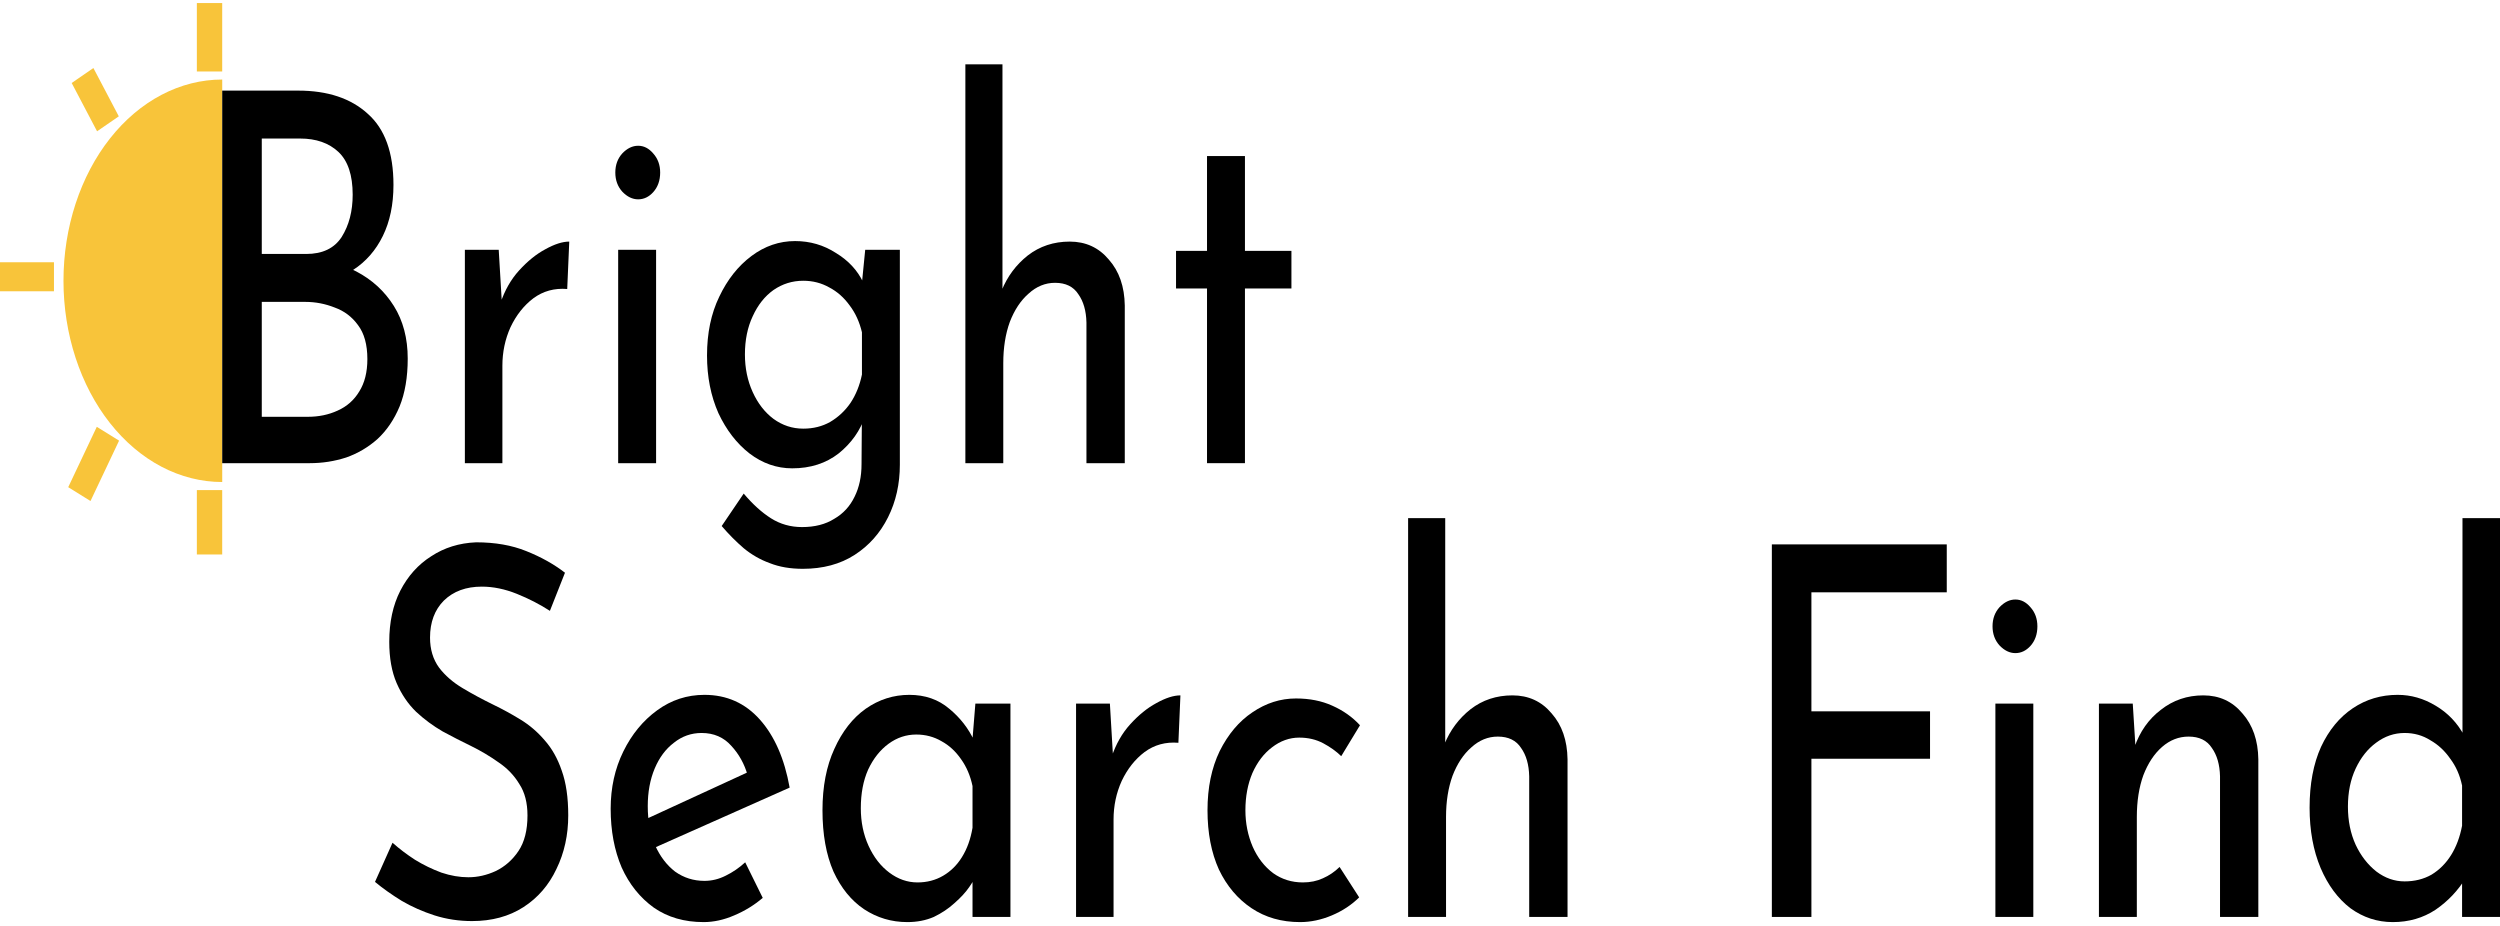
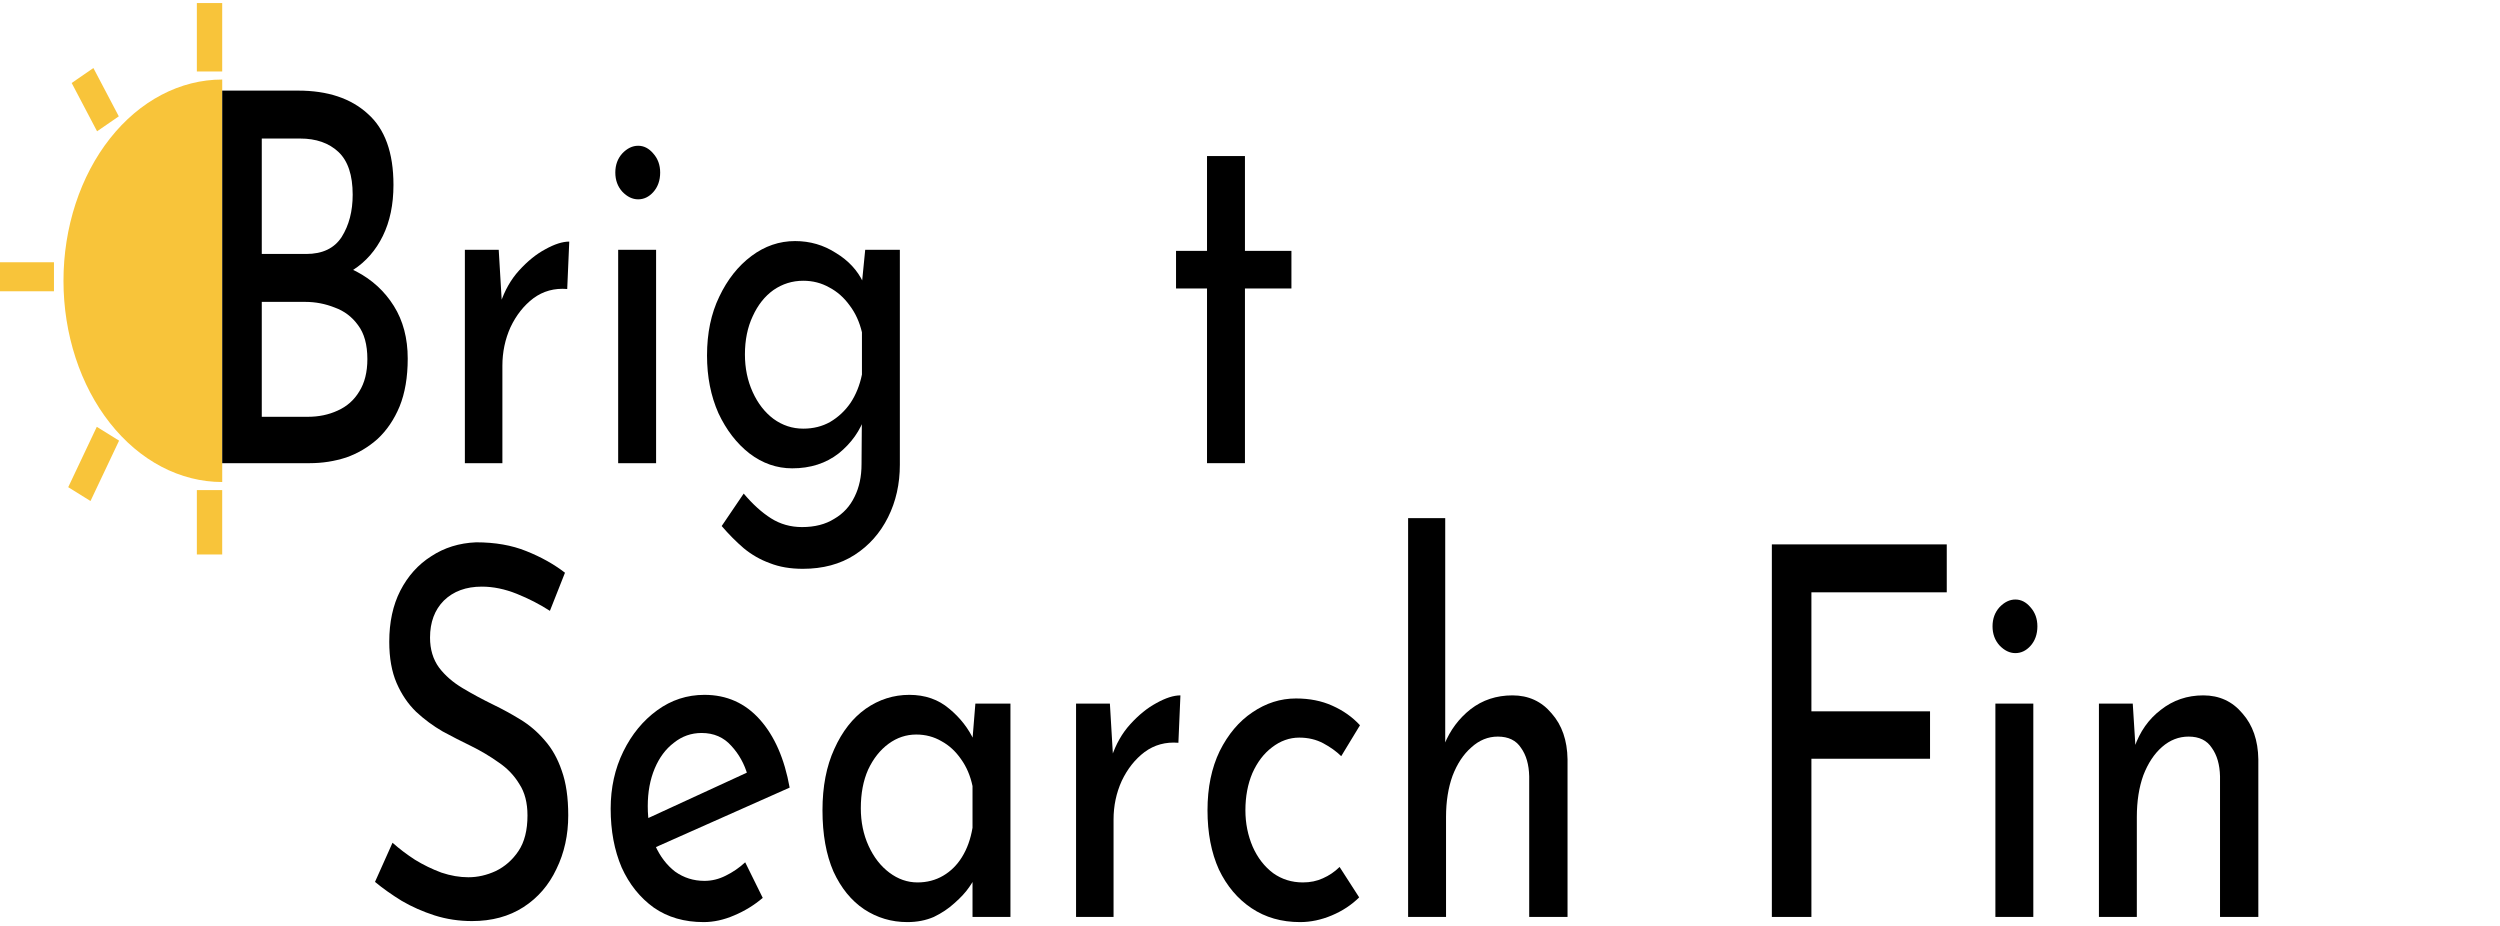
<svg xmlns="http://www.w3.org/2000/svg" width="135" height="50" viewBox="0 0 135 50" fill="none">
  <path d="M11.999 3.86V0.165H10.63V3.86H11.999Z" fill="#F8C43A" />
  <path d="M6.415 6.282L5.043 3.673L3.871 4.482L5.242 7.09L6.415 6.282Z" fill="#F8C43A" />
  <path d="M2.914 14.162H0V15.729H2.914V14.162Z" fill="#F8C43A" />
  <path d="M5.227 23.048L3.684 26.308L4.887 27.055L6.43 23.795L5.227 23.048Z" fill="#F8C43A" />
  <path d="M10.63 26.465V29.942H11.999V26.465H10.63Z" fill="#F8C43A" />
  <path d="M8.72 5.122C9.76 4.576 10.874 4.295 12 4.295V26.029C10.874 26.029 9.76 25.748 8.72 25.202C7.68 24.656 6.735 23.855 5.939 22.846C5.143 21.837 4.512 20.639 4.081 19.321C3.65 18.002 3.428 16.589 3.428 15.162C3.428 13.735 3.65 12.322 4.081 11.003C4.512 9.685 5.143 8.487 5.939 7.478C6.735 6.468 7.68 5.668 8.72 5.122Z" fill="#F8C43A" />
  <path d="M16.095 4.893C17.695 4.893 18.95 5.311 19.86 6.145C20.785 6.962 21.247 8.242 21.247 9.985C21.247 11.043 21.056 11.961 20.674 12.74C20.293 13.519 19.757 14.131 19.067 14.577C18.392 15.022 17.592 15.272 16.668 15.328L16.359 13.937C17.431 13.974 18.392 14.215 19.243 14.66C20.095 15.105 20.77 15.727 21.269 16.524C21.768 17.322 22.017 18.268 22.017 19.363C22.017 20.364 21.871 21.227 21.577 21.951C21.284 22.655 20.887 23.24 20.388 23.704C19.889 24.149 19.324 24.483 18.693 24.705C18.062 24.909 17.409 25.011 16.733 25.011H12V4.893H16.095ZM16.535 13.714C17.416 13.714 18.055 13.408 18.451 12.796C18.847 12.165 19.045 11.404 19.045 10.514C19.045 9.457 18.788 8.687 18.275 8.204C17.761 7.722 17.071 7.481 16.205 7.481H14.136V13.714H16.535ZM16.623 22.507C17.211 22.507 17.746 22.396 18.231 22.173C18.73 21.951 19.119 21.607 19.398 21.144C19.691 20.68 19.838 20.096 19.838 19.39C19.838 18.611 19.669 17.999 19.331 17.554C19.009 17.109 18.59 16.793 18.077 16.608C17.563 16.404 17.034 16.302 16.491 16.302H14.136V22.507H16.623Z" fill="black" />
  <path d="M26.931 13.491L27.129 16.831L27.019 16.385C27.254 15.68 27.591 15.087 28.032 14.604C28.487 14.104 28.956 13.723 29.441 13.464C29.94 13.185 30.373 13.046 30.74 13.046L30.63 15.606C29.94 15.55 29.331 15.717 28.802 16.107C28.288 16.497 27.878 17.016 27.569 17.665C27.276 18.315 27.129 19.01 27.129 19.752V25.011H25.103V13.491H26.931Z" fill="black" />
  <path d="M33.381 13.491H35.429V25.011H33.381V13.491ZM33.227 9.317C33.227 8.909 33.352 8.566 33.601 8.288C33.865 8.01 34.152 7.871 34.46 7.871C34.768 7.871 35.04 8.01 35.275 8.288C35.524 8.566 35.649 8.909 35.649 9.317C35.649 9.744 35.524 10.097 35.275 10.375C35.04 10.635 34.768 10.764 34.46 10.764C34.152 10.764 33.865 10.625 33.601 10.347C33.352 10.069 33.227 9.726 33.227 9.317Z" fill="black" />
  <path d="M43.352 30.716C42.677 30.716 42.083 30.614 41.569 30.41C41.056 30.224 40.586 29.955 40.16 29.603C39.749 29.25 39.353 28.851 38.971 28.406L40.16 26.653C40.645 27.228 41.136 27.673 41.635 27.989C42.134 28.304 42.692 28.462 43.309 28.462C43.998 28.462 44.578 28.313 45.048 28.017C45.532 27.738 45.899 27.34 46.149 26.82C46.398 26.319 46.523 25.735 46.523 25.067L46.545 21.951L46.721 22.451C46.457 23.249 45.98 23.926 45.29 24.483C44.6 25.021 43.764 25.29 42.78 25.29C41.944 25.29 41.173 25.021 40.468 24.483C39.779 23.945 39.221 23.221 38.795 22.312C38.384 21.385 38.179 20.346 38.179 19.196C38.179 17.99 38.399 16.933 38.839 16.024C39.279 15.096 39.859 14.363 40.578 13.825C41.298 13.287 42.083 13.018 42.934 13.018C43.742 13.018 44.475 13.232 45.136 13.658C45.811 14.066 46.303 14.595 46.611 15.244L46.501 15.717L46.721 13.491H48.592V25.095C48.592 26.134 48.38 27.08 47.954 27.933C47.528 28.787 46.926 29.464 46.149 29.965C45.371 30.465 44.439 30.716 43.352 30.716ZM40.226 19.14C40.226 19.882 40.366 20.559 40.645 21.171C40.923 21.784 41.298 22.266 41.767 22.618C42.252 22.971 42.787 23.147 43.374 23.147C43.918 23.147 44.402 23.026 44.828 22.785C45.268 22.526 45.635 22.182 45.928 21.756C46.222 21.311 46.428 20.8 46.545 20.225V17.944C46.413 17.387 46.193 16.905 45.884 16.497C45.576 16.07 45.209 15.745 44.784 15.523C44.358 15.281 43.888 15.161 43.374 15.161C42.787 15.161 42.252 15.328 41.767 15.662C41.298 15.996 40.923 16.469 40.645 17.081C40.366 17.675 40.226 18.361 40.226 19.14Z" fill="black" />
-   <path d="M52.13 25.011V3.474H54.133V16.163L54.089 15.69C54.397 14.929 54.867 14.298 55.498 13.797C56.144 13.297 56.9 13.046 57.766 13.046C58.632 13.046 59.336 13.371 59.879 14.02C60.437 14.651 60.723 15.476 60.738 16.497V25.011H58.668V17.415C58.654 16.784 58.507 16.274 58.228 15.884C57.964 15.476 57.546 15.272 56.973 15.272C56.445 15.272 55.968 15.467 55.542 15.857C55.116 16.228 54.779 16.738 54.529 17.387C54.294 18.036 54.177 18.778 54.177 19.613V25.011H52.13Z" fill="black" />
  <path d="M65.179 8.427H67.227V13.547H69.737V15.578H67.227V25.011H65.179V15.578H63.506V13.547H65.179V8.427Z" fill="black" />
  <path d="M29.695 32.986C29.151 32.634 28.557 32.328 27.911 32.068C27.265 31.808 26.634 31.678 26.018 31.678C25.167 31.678 24.484 31.929 23.97 32.43C23.471 32.931 23.222 33.599 23.222 34.433C23.222 35.064 23.383 35.602 23.706 36.047C24.029 36.474 24.455 36.845 24.983 37.16C25.512 37.476 26.062 37.772 26.634 38.051C27.133 38.292 27.625 38.561 28.109 38.858C28.594 39.154 29.027 39.525 29.408 39.971C29.805 40.416 30.113 40.963 30.333 41.612C30.568 42.262 30.685 43.069 30.685 44.033C30.685 45.091 30.473 46.055 30.047 46.927C29.636 47.799 29.041 48.485 28.264 48.986C27.486 49.487 26.561 49.738 25.489 49.738C24.785 49.738 24.11 49.636 23.464 49.431C22.833 49.227 22.246 48.968 21.703 48.652C21.16 48.319 20.675 47.975 20.25 47.623L21.196 45.508C21.549 45.823 21.952 46.13 22.407 46.426C22.862 46.705 23.339 46.937 23.838 47.122C24.337 47.289 24.822 47.372 25.291 47.372C25.79 47.372 26.282 47.261 26.766 47.038C27.265 46.797 27.676 46.436 27.999 45.953C28.322 45.471 28.484 44.831 28.484 44.033C28.484 43.347 28.337 42.781 28.043 42.336C27.765 41.872 27.39 41.483 26.921 41.167C26.451 40.833 25.952 40.536 25.423 40.277C24.924 40.036 24.418 39.776 23.904 39.498C23.391 39.201 22.913 38.848 22.473 38.44C22.033 38.014 21.681 37.494 21.416 36.882C21.152 36.27 21.02 35.528 21.02 34.656C21.02 33.599 21.218 32.68 21.615 31.901C22.026 31.103 22.583 30.482 23.288 30.037C23.992 29.573 24.8 29.323 25.71 29.285C26.737 29.285 27.64 29.443 28.418 29.759C29.21 30.074 29.907 30.463 30.509 30.927L29.695 32.986Z" fill="black" />
  <path d="M37.995 49.793C36.953 49.793 36.058 49.534 35.309 49.014C34.561 48.476 33.981 47.753 33.57 46.844C33.174 45.916 32.976 44.859 32.976 43.672C32.976 42.54 33.203 41.51 33.658 40.583C34.113 39.655 34.722 38.913 35.486 38.357C36.249 37.8 37.1 37.522 38.04 37.522C39.243 37.522 40.241 37.967 41.034 38.858C41.826 39.748 42.362 40.972 42.641 42.531L35.133 45.87L34.649 44.339L40.814 41.501L40.373 41.863C40.197 41.251 39.904 40.722 39.493 40.277C39.082 39.813 38.546 39.581 37.885 39.581C37.328 39.581 36.829 39.757 36.388 40.11C35.948 40.444 35.603 40.907 35.353 41.501C35.104 42.095 34.979 42.772 34.979 43.532C34.979 44.33 35.111 45.035 35.376 45.647C35.64 46.241 35.999 46.714 36.454 47.066C36.924 47.4 37.453 47.567 38.04 47.567C38.436 47.567 38.818 47.474 39.184 47.289C39.566 47.103 39.918 46.862 40.241 46.565L41.188 48.485C40.733 48.875 40.219 49.19 39.647 49.431C39.089 49.673 38.539 49.793 37.995 49.793Z" fill="black" />
  <path d="M48.993 49.793C48.142 49.793 47.364 49.561 46.66 49.098C45.97 48.634 45.419 47.957 45.008 47.066C44.612 46.157 44.414 45.054 44.414 43.755C44.414 42.475 44.627 41.371 45.053 40.444C45.478 39.498 46.043 38.774 46.748 38.273C47.467 37.772 48.252 37.522 49.103 37.522C49.955 37.522 50.674 37.772 51.261 38.273C51.848 38.756 52.296 39.331 52.604 39.998L52.472 40.444L52.67 37.995H54.564V49.515H52.516V46.51L52.736 47.178C52.678 47.363 52.545 47.604 52.34 47.901C52.149 48.179 51.885 48.467 51.547 48.764C51.224 49.06 50.85 49.311 50.425 49.515C49.999 49.7 49.522 49.793 48.993 49.793ZM49.544 47.651C50.058 47.651 50.52 47.53 50.931 47.289C51.342 47.048 51.679 46.714 51.944 46.287C52.222 45.842 52.413 45.313 52.516 44.701V42.447C52.399 41.891 52.193 41.408 51.9 41C51.606 40.574 51.254 40.249 50.843 40.026C50.432 39.785 49.977 39.665 49.478 39.665C48.935 39.665 48.436 39.831 47.981 40.165C47.526 40.499 47.159 40.963 46.88 41.557C46.616 42.15 46.484 42.846 46.484 43.644C46.484 44.386 46.623 45.063 46.902 45.675C47.181 46.287 47.555 46.77 48.025 47.122C48.494 47.474 49.001 47.651 49.544 47.651Z" fill="black" />
  <path d="M59.934 37.995L60.132 41.334L60.022 40.889C60.257 40.184 60.595 39.59 61.035 39.108C61.49 38.607 61.96 38.227 62.444 37.967C62.943 37.689 63.376 37.55 63.743 37.55L63.633 40.11C62.943 40.054 62.334 40.221 61.806 40.611C61.292 41 60.881 41.52 60.573 42.169C60.279 42.818 60.132 43.514 60.132 44.256V49.515H58.107V37.995H59.934Z" fill="black" />
  <path d="M73.395 48.458C72.984 48.866 72.492 49.19 71.92 49.431C71.348 49.673 70.775 49.793 70.203 49.793C69.205 49.793 68.331 49.543 67.583 49.042C66.834 48.541 66.247 47.845 65.821 46.955C65.41 46.046 65.205 44.979 65.205 43.755C65.205 42.531 65.425 41.464 65.865 40.555C66.32 39.646 66.908 38.95 67.627 38.468C68.361 37.967 69.146 37.717 69.983 37.717C70.716 37.717 71.37 37.847 71.942 38.106C72.529 38.366 73.028 38.718 73.439 39.164L72.426 40.833C72.162 40.574 71.839 40.342 71.458 40.138C71.076 39.934 70.643 39.831 70.159 39.831C69.63 39.831 69.139 40.008 68.684 40.36C68.243 40.694 67.891 41.158 67.627 41.752C67.377 42.345 67.252 43.013 67.252 43.755C67.252 44.46 67.385 45.118 67.649 45.731C67.913 46.324 68.28 46.797 68.75 47.15C69.219 47.484 69.755 47.651 70.357 47.651C70.753 47.651 71.113 47.577 71.436 47.428C71.773 47.28 72.074 47.076 72.338 46.816L73.395 48.458Z" fill="black" />
  <path d="M76.038 49.515V27.978H78.042V40.666L77.998 40.193C78.306 39.433 78.776 38.802 79.407 38.301C80.053 37.8 80.808 37.55 81.674 37.55C82.54 37.55 83.245 37.874 83.788 38.524C84.346 39.154 84.632 39.98 84.647 41V49.515H82.577V41.919C82.562 41.288 82.416 40.778 82.137 40.388C81.873 39.98 81.454 39.776 80.882 39.776C80.353 39.776 79.876 39.971 79.451 40.36C79.025 40.731 78.688 41.241 78.438 41.891C78.203 42.54 78.086 43.282 78.086 44.117V49.515H76.038Z" fill="black" />
  <path d="M95.68 29.397H105.125V31.985H97.816V38.412H104.222V40.972H97.816V49.515H95.68V29.397Z" fill="black" />
  <path d="M107.751 37.995H109.799V49.515H107.751V37.995ZM107.597 33.821C107.597 33.413 107.722 33.07 107.972 32.791C108.236 32.513 108.522 32.374 108.83 32.374C109.139 32.374 109.41 32.513 109.645 32.791C109.894 33.07 110.019 33.413 110.019 33.821C110.019 34.248 109.894 34.6 109.645 34.879C109.41 35.138 109.139 35.268 108.83 35.268C108.522 35.268 108.236 35.129 107.972 34.851C107.722 34.572 107.597 34.229 107.597 33.821Z" fill="black" />
  <path d="M115.169 37.995L115.345 40.805L115.257 40.36C115.551 39.507 116.028 38.83 116.688 38.329C117.349 37.809 118.112 37.55 118.978 37.55C119.844 37.55 120.548 37.874 121.091 38.524C121.649 39.154 121.935 39.98 121.95 41V49.515H119.881V41.919C119.866 41.288 119.719 40.778 119.44 40.388C119.176 39.98 118.758 39.776 118.185 39.776C117.657 39.776 117.18 39.961 116.754 40.332C116.329 40.703 115.991 41.214 115.741 41.863C115.507 42.512 115.389 43.263 115.389 44.117V49.515H113.342V37.995H115.169Z" fill="black" />
-   <path d="M129.21 49.793C128.373 49.793 127.61 49.543 126.92 49.042C126.245 48.523 125.709 47.799 125.313 46.871C124.916 45.925 124.718 44.84 124.718 43.616C124.718 42.336 124.924 41.241 125.335 40.332C125.76 39.423 126.333 38.728 127.052 38.245C127.771 37.763 128.579 37.522 129.474 37.522C130.193 37.522 130.876 37.717 131.521 38.106C132.182 38.496 132.696 39.034 133.063 39.72L132.974 40.639V27.978H135V49.515H132.952V46.649L133.173 47.372C132.747 48.077 132.197 48.662 131.521 49.125C130.846 49.571 130.076 49.793 129.21 49.793ZM129.848 47.595C130.391 47.595 130.876 47.474 131.301 47.233C131.727 46.974 132.079 46.621 132.358 46.176C132.637 45.731 132.835 45.202 132.952 44.59V42.419C132.835 41.863 132.622 41.38 132.314 40.972C132.02 40.546 131.661 40.212 131.235 39.971C130.824 39.711 130.362 39.581 129.848 39.581C129.29 39.581 128.777 39.757 128.307 40.11C127.852 40.444 127.485 40.907 127.206 41.501C126.927 42.095 126.788 42.781 126.788 43.56C126.788 44.321 126.927 45.007 127.206 45.619C127.485 46.213 127.859 46.695 128.329 47.066C128.799 47.419 129.305 47.595 129.848 47.595Z" fill="black" />
</svg>